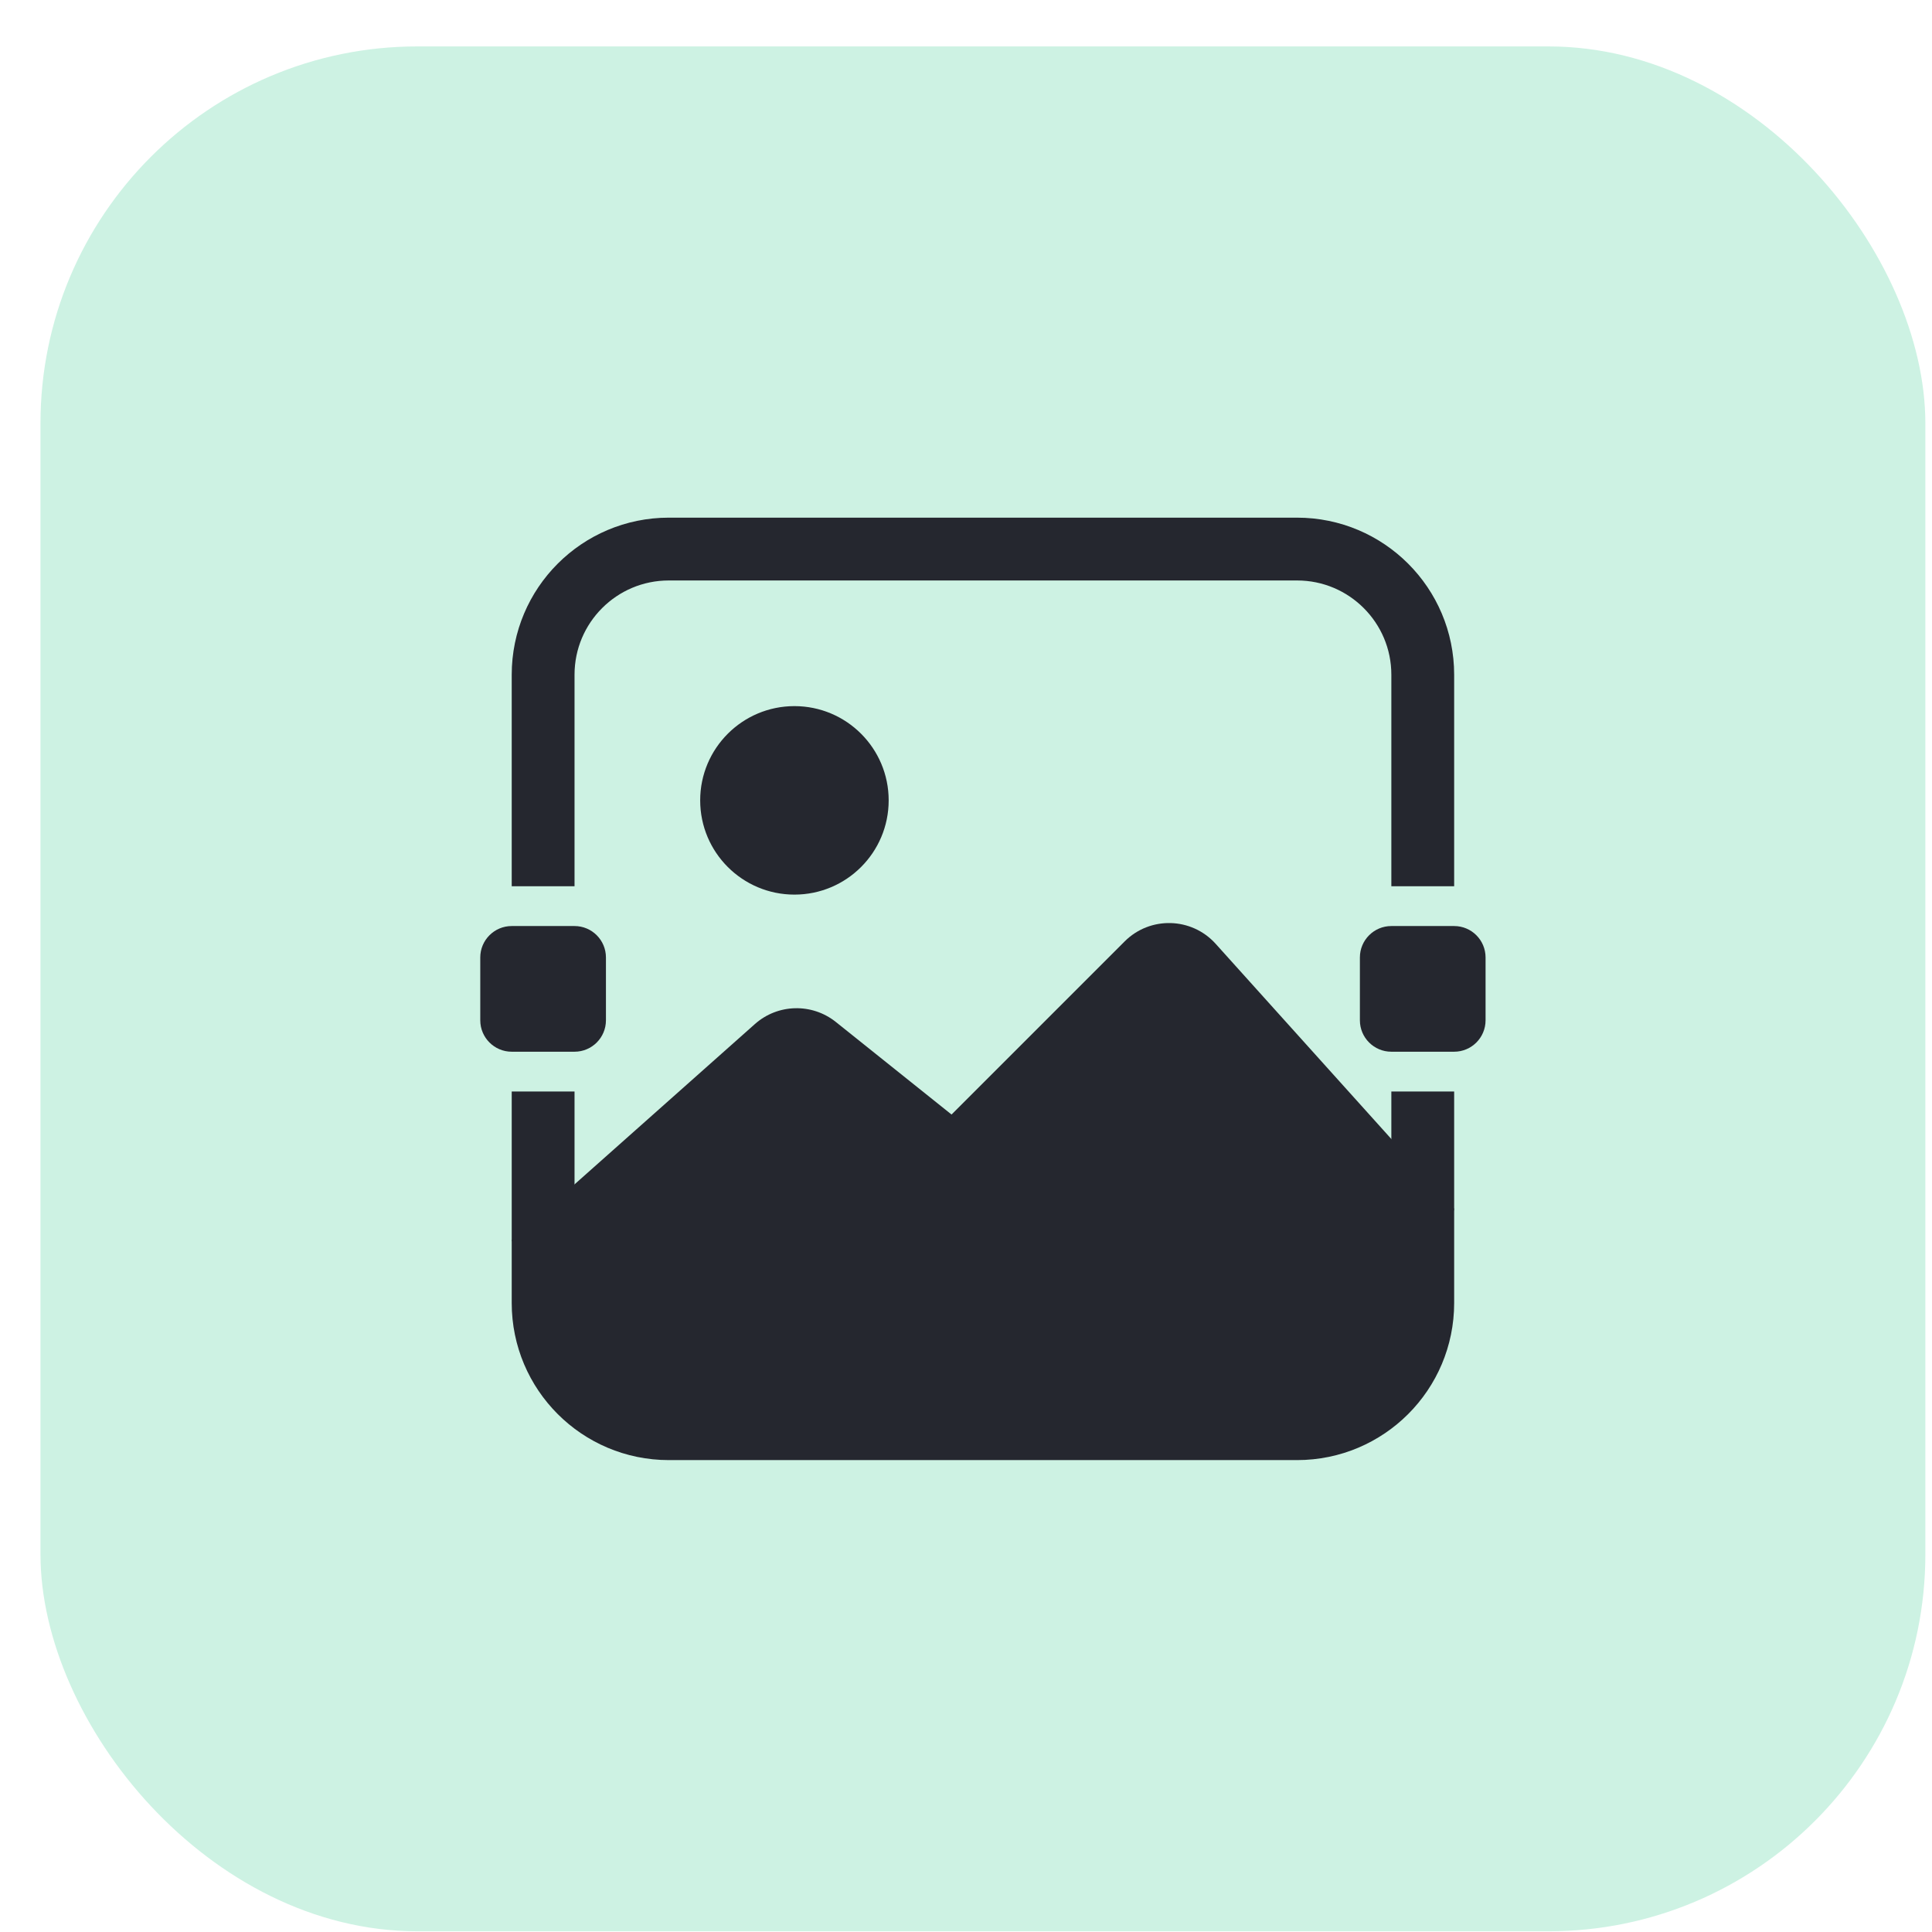
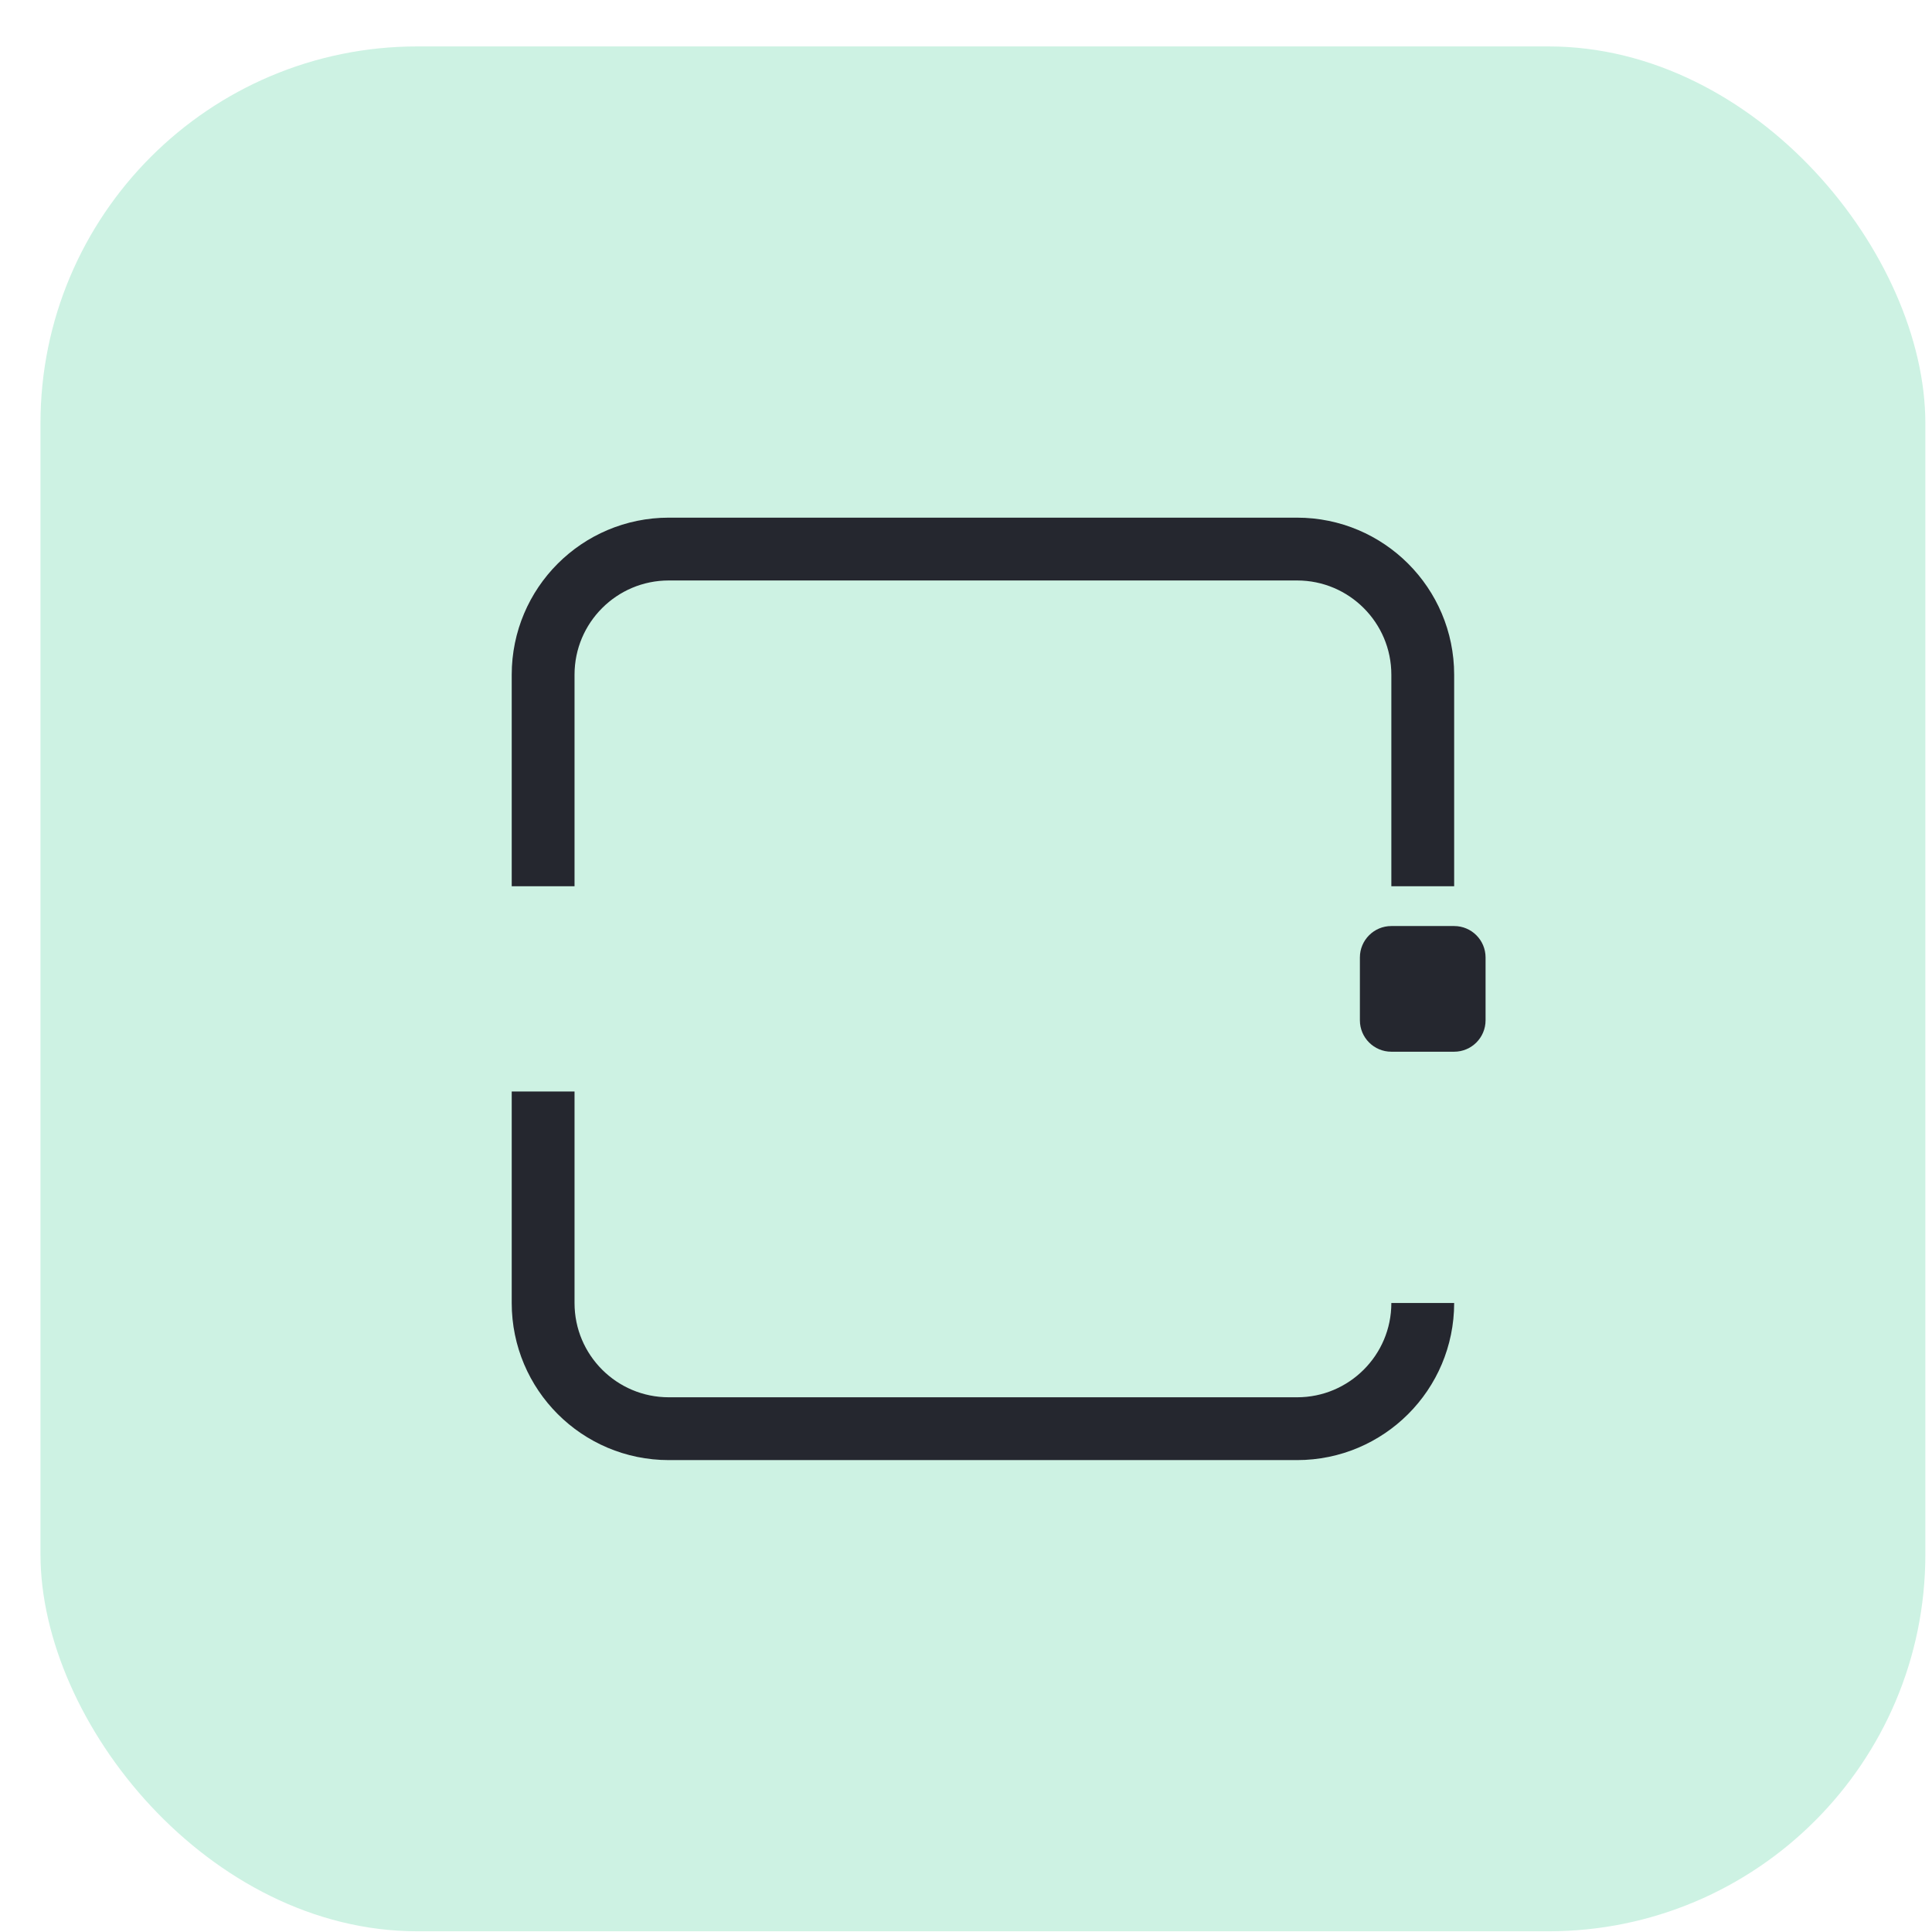
<svg xmlns="http://www.w3.org/2000/svg" width="41" height="41" viewBox="0 0 41 41" fill="none">
  <rect x="0.859" y="0.985" width="40" height="40" rx="8" fill="#CDF2E3" />
-   <path d="M11.526 23.163V27.652C11.526 29.125 12.72 30.319 14.193 30.319H27.526C28.999 30.319 30.193 29.125 30.193 27.652V23.163M30.193 18.808V14.319C30.193 12.846 28.999 11.652 27.526 11.652H14.193C12.72 11.652 11.526 12.846 11.526 14.319V18.808" stroke="#25272F" stroke-width="1.333" />
-   <path d="M12.192 19.652H10.859C10.491 19.652 10.192 19.951 10.192 20.319V21.652C10.192 22.02 10.491 22.319 10.859 22.319H12.192C12.561 22.319 12.859 22.02 12.859 21.652V20.319C12.859 19.951 12.561 19.652 12.192 19.652Z" fill="#25272F" />
+   <path d="M11.526 23.163V27.652C11.526 29.125 12.72 30.319 14.193 30.319H27.526C28.999 30.319 30.193 29.125 30.193 27.652M30.193 18.808V14.319C30.193 12.846 28.999 11.652 27.526 11.652H14.193C12.72 11.652 11.526 12.846 11.526 14.319V18.808" stroke="#25272F" stroke-width="1.333" />
  <path d="M30.859 19.652H29.526C29.158 19.652 28.859 19.951 28.859 20.319V21.652C28.859 22.02 29.158 22.319 29.526 22.319H30.859C31.228 22.319 31.526 22.02 31.526 21.652V20.319C31.526 19.951 31.228 19.652 30.859 19.652Z" fill="#25272F" />
-   <path d="M25.799 20.03L30.859 25.652L30.193 28.986L26.859 30.652H20.859H14.859L12.193 29.319L10.859 26.319L16.019 21.733C16.504 21.301 17.23 21.282 17.738 21.688L20.193 23.652L23.866 19.979C24.406 19.439 25.288 19.462 25.799 20.03Z" fill="#25272F" />
-   <path d="M16.859 18.985C17.964 18.985 18.859 18.09 18.859 16.985C18.859 15.881 17.964 14.985 16.859 14.985C15.755 14.985 14.859 15.881 14.859 16.985C14.859 18.09 15.755 18.985 16.859 18.985Z" fill="#25272F" />
</svg>